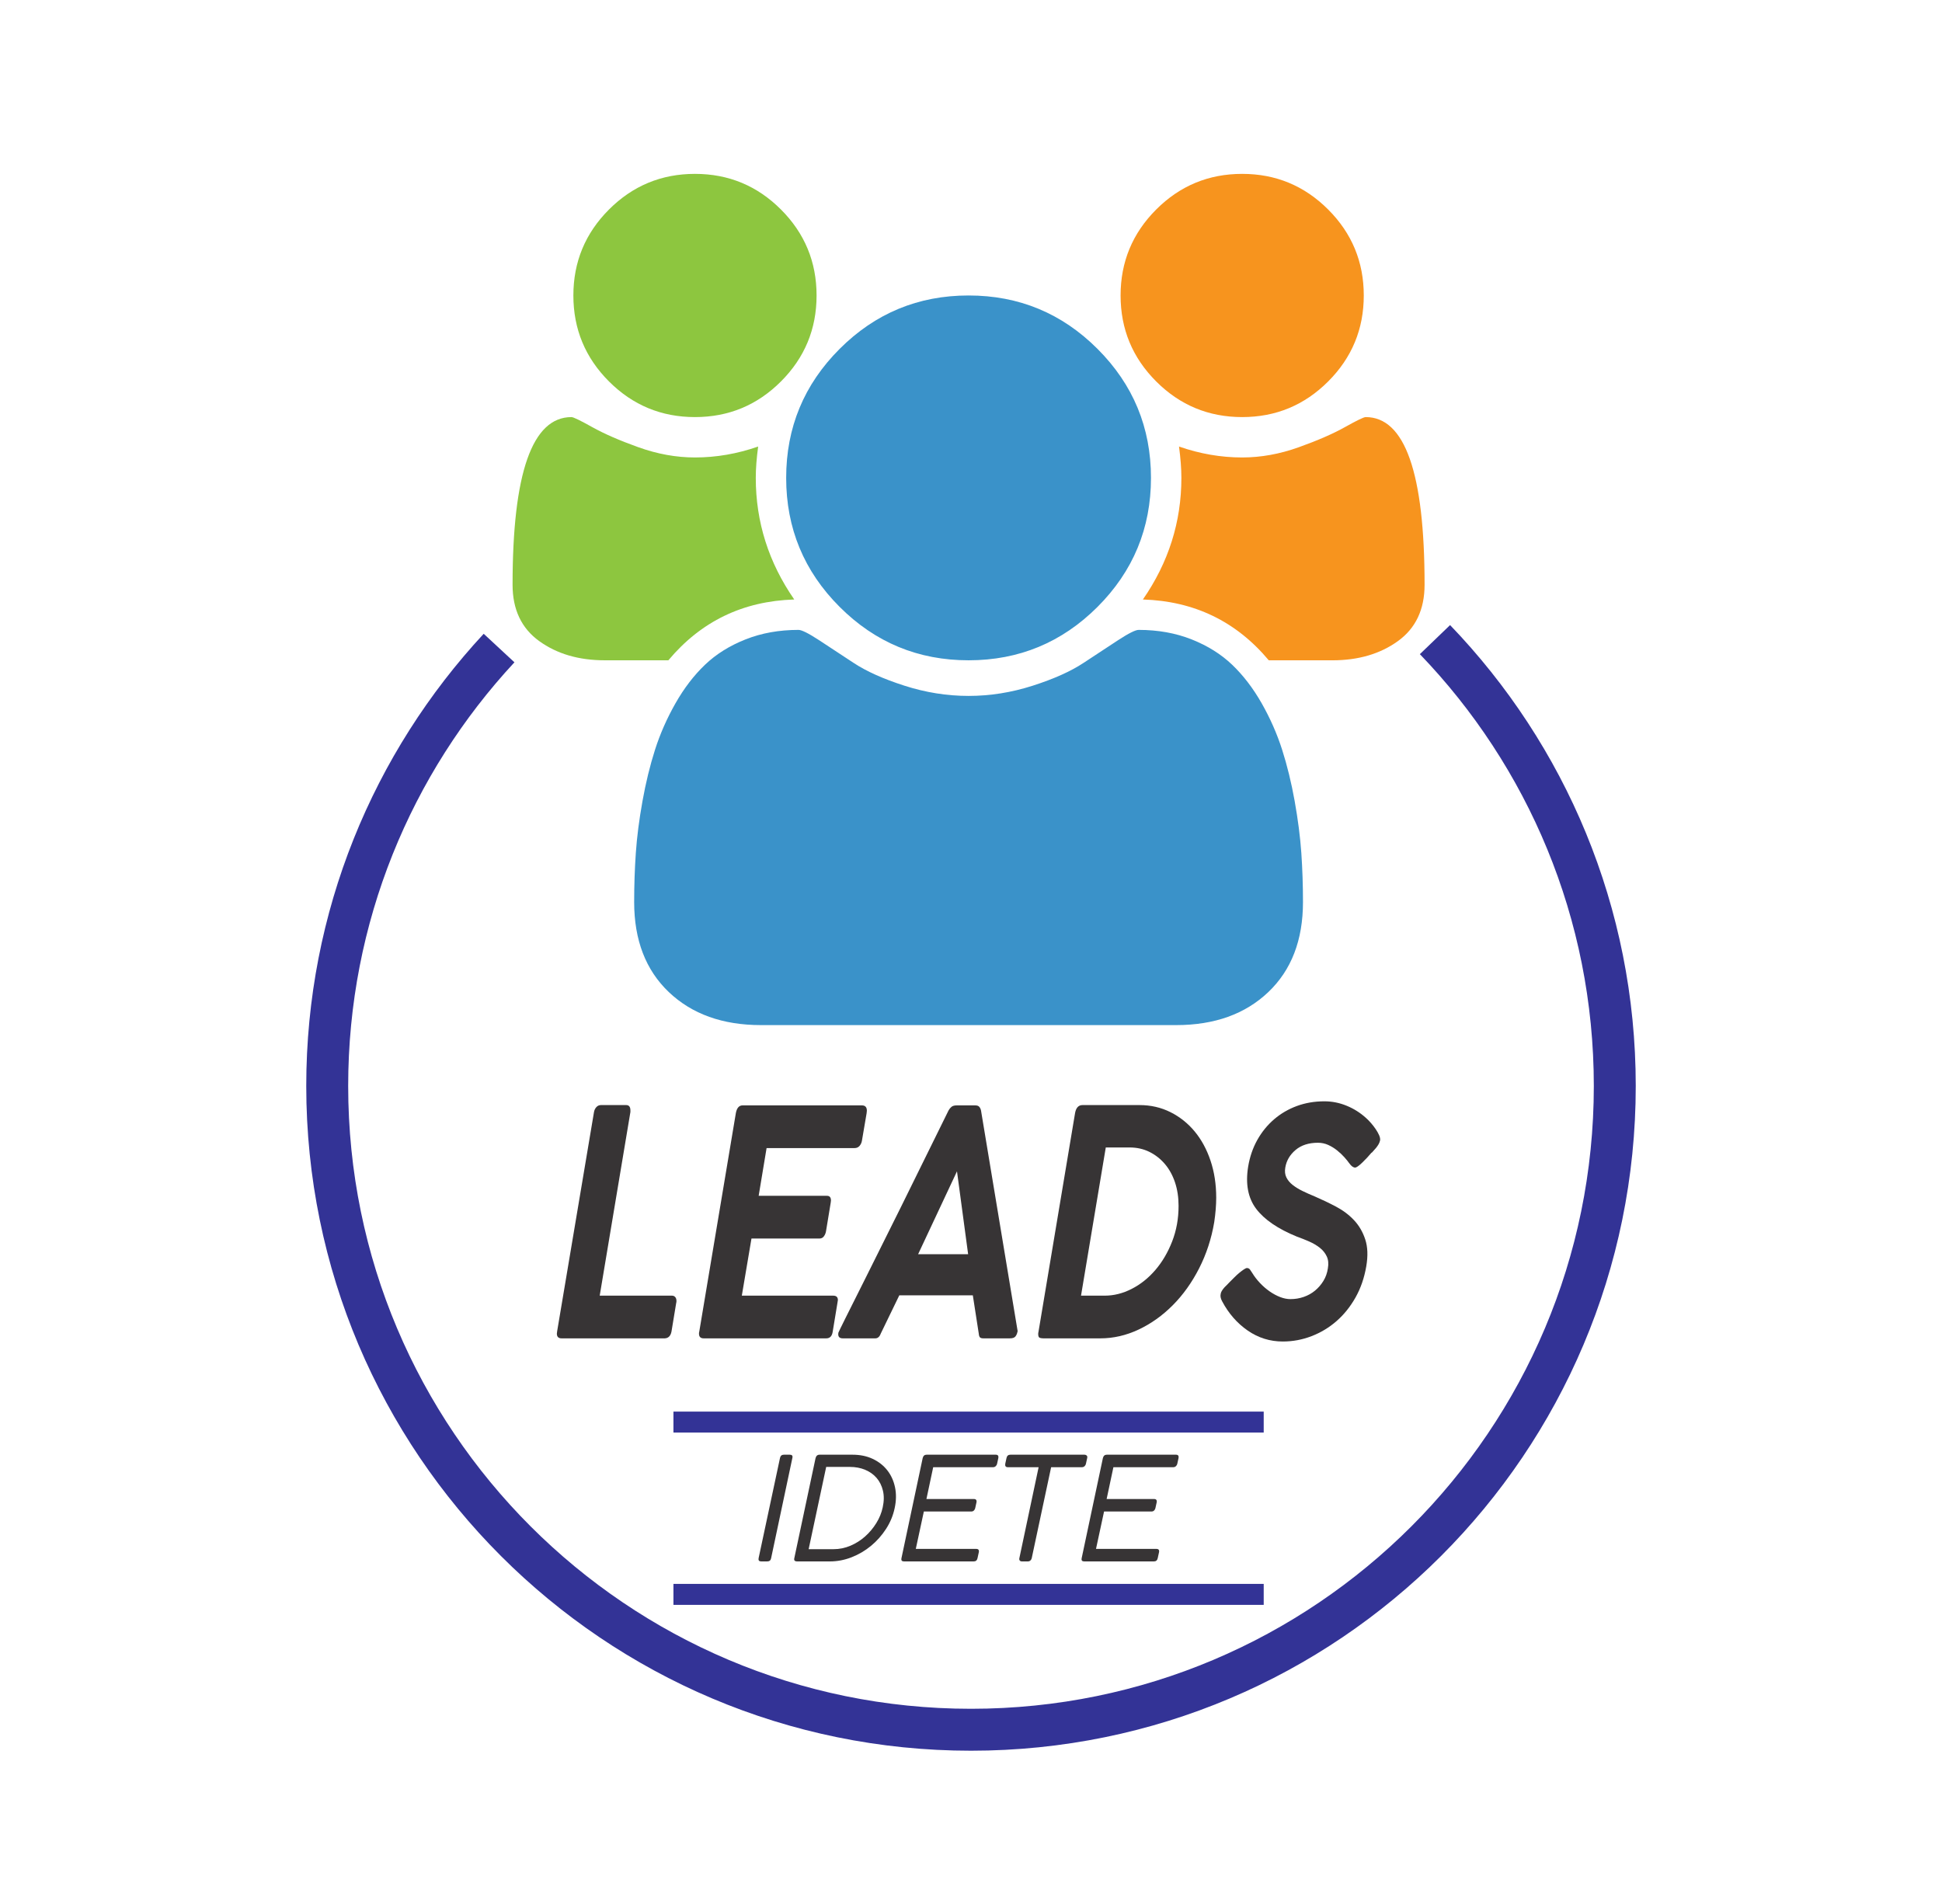
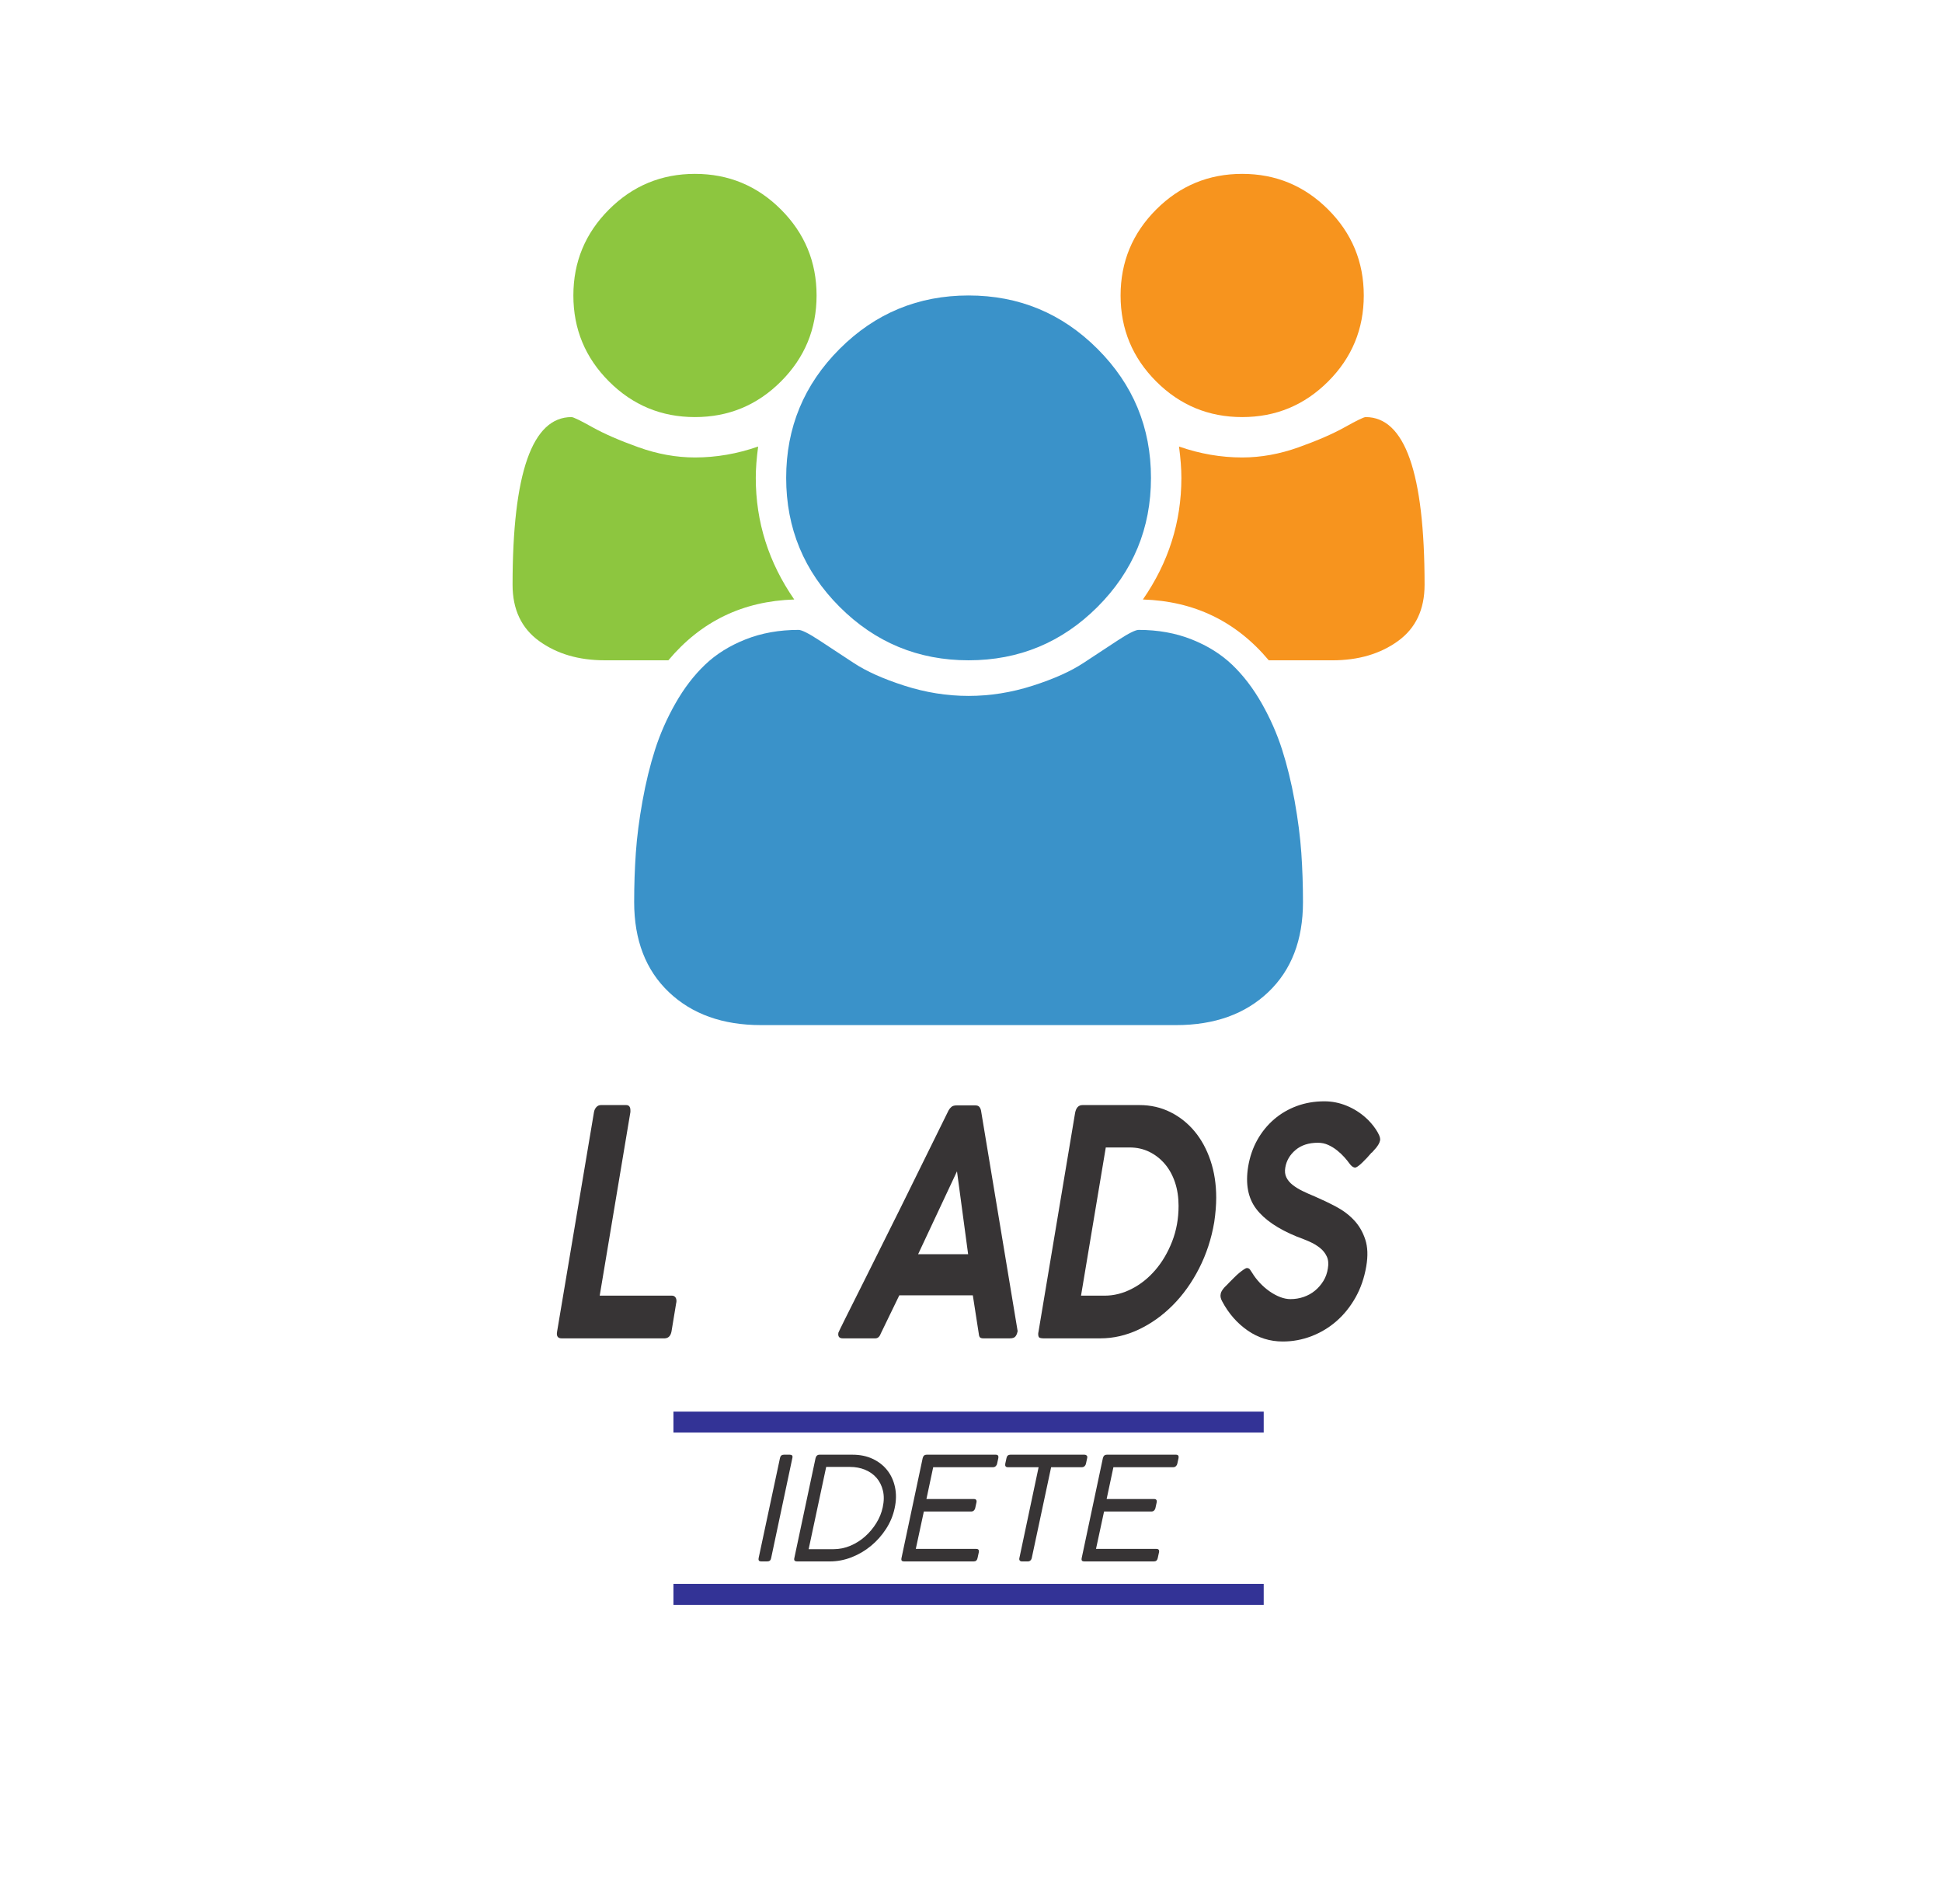
<svg xmlns="http://www.w3.org/2000/svg" xml:space="preserve" width="62.74mm" height="61.498mm" version="1.1" style="shape-rendering:geometricPrecision; text-rendering:geometricPrecision; image-rendering:optimizeQuality; fill-rule:evenodd; clip-rule:evenodd" viewBox="0 0 6274 6149.8">
  <defs>
    <style type="text/css">
   
    .str1 {stroke:#333396;stroke-width:67.73;stroke-miterlimit:22.926}
    .str0 {stroke:#333396;stroke-width:135.46;stroke-miterlimit:22.926}
    .fil0 {fill:none}
    .fil3 {fill:#3A92C9}
    .fil2 {fill:#8DC63F}
    .fil4 {fill:#F7941E}
    .fil1 {fill:#373435;fill-rule:nonzero}
   
  </style>
  </defs>
  <g id="Camada_x0020_1">
    <g id="_2768035007504">
      <g>
-         <path class="fil0 str0" d="M4635.95 2066.34c359.74,373.88 580.92,882.06 580.92,1441.88 0,1148.68 -931.19,2079.87 -2079.87,2079.87 -1148.67,0 -2079.86,-931.19 -2079.86,-2079.87 0,-546.35 210.67,-1043.5 555.19,-1414.65" />
        <path class="fil1" d="M1919.07 3592.36c1.07,-6.09 3.6,-11.33 7.6,-15.73 4,-4.39 8.93,-6.59 14.8,-6.59l81.59 0c9.06,0 13.6,5.75 13.6,17.24l0 5.08 -99.19 593.37 233.57 0c4.26,0 7.73,1.52 10.4,4.57 2.66,3.04 4,7.27 4,12.68 0,2.7 -0.27,4.73 -0.8,6.08l-15.2 92.3c-2.67,14.21 -9.87,21.64 -21.6,22.32l-333.56 0c-10.12,0 -15.2,-5.07 -15.2,-15.21 0,-1.36 0.14,-2.54 0.41,-3.55 0.26,-1.02 0.4,-2.2 0.4,-3.56l119.18 -709z" />
-         <path id="1" class="fil1" d="M2259.03 4302.38l118.38 -706.98c3.2,-16.23 10.4,-24.35 21.6,-24.35l385.55 0c10.66,0 16,5.75 16,17.25 0,1.35 -0.14,2.7 -0.41,4.06 -0.26,1.35 -0.39,2.7 -0.39,4.05l-15.2 89.26c-1.07,6.09 -3.6,11.5 -7.6,16.23 -4,4.74 -9.46,7.1 -16.39,7.1l-283.97 0 -25.6 154.18 219.18 0 1.6 0c8.53,0 12.8,5.07 12.8,15.21 0,1.36 -0.14,2.54 -0.41,3.55 -0.26,1.02 -0.4,2.2 -0.4,3.55l-15.2 92.31c-1.06,6.08 -3.33,11.49 -6.79,16.23 -3.47,4.73 -8.13,7.1 -14,7.1l-219.97 0 -31.2 184.6 295.16 0c10.13,0 15.2,4.74 15.2,14.2 0,1.36 -0.53,4.74 -1.6,10.15l-15.2 92.3c-2.13,14.2 -9.06,21.3 -20.8,21.3l-395.95 0c-10.12,0 -15.19,-5.07 -15.19,-15.21 0,-2.71 0.26,-4.74 0.8,-6.09z" />
        <path id="2" class="fil1" d="M3064.52 3587.28c2.67,-4.73 5.86,-8.62 9.6,-11.66 3.73,-3.04 9.33,-4.57 16.8,-4.57l59.99 0c5.87,0 10.13,1.53 12.8,4.57 2.66,3.04 4.53,6.93 5.6,11.66l118.38 713.07 -0.8 3.04c-1.07,5.41 -3.2,10.15 -6.4,14.2 -3.2,4.06 -9.33,6.09 -18.4,6.09l-84.79 0c-5.33,0 -9.06,-1.01 -11.2,-3.04 -2.12,-2.03 -3.46,-6.09 -3.99,-12.17l-19.2 -123.75 -237.57 0 -59.99 123.75c-3.73,10.14 -9.6,15.21 -17.6,15.21l-104.79 0c-11.73,0 -16.52,-6.09 -14.4,-18.26 0,-1.35 30,-61.7 89.99,-181.05 60,-119.36 148.65,-298.38 265.97,-537.09zm27.2 196.78l-125.59 267.78 161.59 0 -36 -267.78z" />
        <path id="3" class="fil1" d="M3922.8 3948.38c-9.06,53.42 -25.33,103.12 -48.79,149.11 -23.46,45.98 -51.86,85.71 -85.18,119.18 -33.34,33.47 -70.14,59.68 -110.39,78.61 -40.26,18.93 -81.46,28.4 -123.59,28.4l-183.98 0c-3.73,0 -7.46,-0.51 -11.19,-1.52 -3.74,-1.02 -5.6,-5.24 -5.6,-12.68 0,-2.03 0.26,-4.06 0.8,-6.09l118.39 -707.99c3.19,-16.91 11.19,-25.36 23.99,-25.36l183.98 0c36.26,0 69.59,7.61 99.98,22.82 30.4,15.22 56.53,36.01 78.39,62.38 21.87,26.38 38.93,57.82 51.2,94.33 12.26,36.52 18.39,76.42 18.39,119.69 0,23.67 -2.13,50.04 -6.4,79.12zm-350.35 -241.41l-79.99 478.76 76.79 0c29.33,0 58.26,-7.27 86.79,-21.81 28.53,-14.53 54,-34.82 76.39,-60.85 22.4,-26.04 40.53,-56.81 54.39,-92.31 13.87,-35.5 20.8,-73.87 20.8,-115.12 0,-27.73 -3.87,-53.09 -11.6,-76.08 -7.73,-22.99 -18.66,-42.77 -32.79,-59.33 -14.13,-16.57 -30.8,-29.59 -50,-39.06 -19.2,-9.46 -40.53,-14.2 -63.99,-14.2l-76.79 0z" />
        <path id="4" class="fil1" d="M4377.94 3771.89c-5.86,0 -11.99,-4.4 -18.39,-13.19 -4.26,-6.08 -9.74,-12.84 -16.4,-20.28 -6.66,-7.44 -14.4,-14.71 -23.19,-21.81 -8.8,-7.1 -18.4,-13.02 -28.8,-17.75 -10.4,-4.73 -21.47,-7.1 -33.19,-7.1 -29.87,0 -54,7.78 -72.4,23.33 -18.4,15.55 -29.46,34.48 -33.19,56.8 -2.14,12.17 -0.94,22.82 3.59,31.95 4.54,9.13 11.34,17.24 20.41,24.34 9.06,7.1 19.85,13.7 32.39,19.78 12.53,6.09 25.46,11.84 38.79,17.25 23.46,10.14 46.4,21.13 68.79,32.96 22.4,11.84 41.74,26.38 58,43.62 16.26,17.24 28.39,38.04 36.39,62.38 8,24.34 9.07,53.42 3.2,87.23 -6.4,37.19 -17.99,70.67 -34.79,100.42 -16.81,29.75 -37.2,55.11 -61.2,76.07 -23.99,20.97 -50.92,37.19 -80.79,48.69 -29.85,11.5 -60.78,17.24 -92.79,17.24 -41.59,0 -79.45,-11.83 -113.58,-35.5 -34.13,-23.67 -61.59,-55.11 -82.39,-94.33 -4.8,-8.79 -6.4,-16.57 -4.8,-23.33 0.53,-6.09 4.8,-13.52 12.8,-22.31l7.2 -7.1 8.8 -9.13c4.8,-4.74 9.86,-9.81 15.2,-15.22 5.33,-5.41 10.66,-10.31 15.99,-14.71 5.33,-4.39 10.27,-8.11 14.81,-11.15 4.53,-3.05 7.86,-4.57 9.99,-4.57 4.27,0 7.6,1.69 10,5.07 2.4,3.38 4.66,6.77 6.8,10.15 6.93,11.49 15.33,22.48 25.2,32.96 9.86,10.48 20.39,19.61 31.59,27.39 11.2,7.78 22.53,13.86 34,18.26 11.46,4.39 22.53,6.59 33.2,6.59 14.92,0 29.19,-2.37 42.79,-7.1 13.6,-4.73 25.73,-11.5 36.39,-20.29 10.67,-8.79 19.73,-19.27 27.2,-31.44 7.47,-12.17 12.26,-25.7 14.4,-40.57 2.66,-14.88 1.47,-27.73 -3.61,-38.55 -5.06,-10.82 -12.53,-20.11 -22.39,-27.89 -9.87,-7.78 -21.33,-14.54 -34.39,-20.29 -13.07,-5.75 -26.27,-10.99 -39.6,-15.72 -61.33,-25.02 -105.18,-54.94 -131.58,-89.77 -26.4,-34.82 -35.07,-80.3 -26,-136.42 5.33,-31.79 15.2,-60.52 29.6,-86.22 14.4,-25.7 32.4,-47.84 53.99,-66.44 21.6,-18.59 46.13,-32.96 73.59,-43.11 27.47,-10.14 57.2,-15.21 89.19,-15.21 24.53,0 48.39,4.73 71.59,14.2 23.2,9.47 44.13,22.65 62.79,39.56 5.34,4.73 10.8,10.31 16.4,16.73 5.6,6.43 10.66,13.02 15.2,19.78 4.53,6.77 8.13,13.19 10.79,19.27 2.67,6.09 3.74,11.5 3.21,16.23 -1.07,4.74 -2.67,8.96 -4.81,12.68 -2.13,3.72 -4.79,7.61 -7.99,11.67l-14.4 16.23 0 -1.02c-9.6,11.5 -19.87,22.49 -30.8,32.97 -10.93,10.48 -18.53,15.72 -22.8,15.72z" />
        <path class="fil1" d="M2559.97 4709.74l-68.76 324.32c-1.24,6.81 -5.42,10.22 -12.55,10.22l-19.51 0c-6.82,0 -9.6,-3.41 -8.37,-10.22l69.24 -324.32c1.54,-6.82 5.73,-10.22 12.54,-10.22l19.05 0c7.13,0 9.91,3.4 8.36,10.22z" />
        <path id="1" class="fil1" d="M2566.01 5034.52l68.77 -323.85c1.86,-7.44 6.2,-11.15 13.01,-11.15l106.4 0c24.47,0 46.24,4.49 65.29,13.47 19.05,8.98 34.69,21.22 46.92,36.71 12.24,15.49 20.6,33.76 25.09,54.83 4.5,21.06 4.11,43.67 -1.16,67.83 -4.95,23.54 -14.17,45.77 -27.64,66.68 -13.48,20.91 -29.66,39.18 -48.56,54.83 -18.89,15.64 -39.8,27.95 -62.72,36.94 -22.93,8.98 -46.31,13.47 -70.16,13.47l-106.41 0c-3.1,0 -5.5,-0.7 -7.2,-2.09 -1.7,-1.39 -2.25,-3.95 -1.63,-7.67zm46.47 -29.73l79.92 0c19.2,0 37.55,-3.72 55.06,-11.16 17.5,-7.43 33.3,-17.42 47.39,-29.97 14.09,-12.54 26.17,-26.94 36.24,-43.21 10.07,-16.26 16.96,-33.22 20.68,-50.87 4.33,-19.83 4.57,-37.8 0.69,-53.9 -3.87,-16.11 -10.68,-29.82 -20.44,-41.12 -9.76,-11.31 -22.07,-20.06 -36.94,-26.26 -14.87,-6.19 -31.28,-9.29 -49.25,-9.29l-76.67 0 -56.68 265.78z" />
        <path id="2" class="fil1" d="M2993.49 4699.52l223.49 0c6.81,0 9.6,3.56 8.36,10.68l-4.18 19.05c-0.62,2.79 -2.09,5.27 -4.41,7.44 -2.33,2.17 -5.19,3.25 -8.6,3.25l-193.29 0 -21.84 102.69 153.8 0c2.79,0 4.95,0.85 6.5,2.55 1.55,1.71 2.02,4.42 1.4,8.13l-4.19 19.05c-0.61,2.79 -2.01,5.27 -4.18,7.44 -2.17,2.17 -4.95,3.25 -8.36,3.25l-153.33 0 -26.02 120.81 195.15 0c7.12,0 9.91,3.71 8.36,11.15l-4.18 19.05c-1.55,6.81 -5.58,10.22 -12.08,10.22l-225.35 0c-6.82,0 -9.6,-3.25 -8.37,-9.76l68.77 -324.32c1.86,-7.12 6.04,-10.68 12.55,-10.68z" />
        <path id="3" class="fil1" d="M3264.37 4699.52l239.29 0c2.79,0 5.11,0.85 6.97,2.55 1.86,1.71 2.48,4.26 1.86,7.67l-4.18 19.05c-0.62,3.1 -2.09,5.73 -4.42,7.9 -2.32,2.17 -5.34,3.25 -9.06,3.25l-98.96 0 -62.73 294.12c-0.62,2.79 -2.01,5.19 -4.18,7.2 -2.17,2.01 -4.96,3.02 -8.37,3.02l-19.05 0c-3.09,0 -5.42,-0.93 -6.97,-2.79 -1.54,-1.86 -2.01,-4.33 -1.39,-7.43l62.26 -294.12 -99.43 0c-6.82,0 -9.6,-3.72 -8.36,-11.15l4.18 -19.05c1.55,-6.82 5.73,-10.22 12.54,-10.22z" />
        <path id="4" class="fil1" d="M3575.69 4699.52l223.49 0c6.81,0 9.6,3.56 8.36,10.68l-4.18 19.05c-0.62,2.79 -2.09,5.27 -4.41,7.44 -2.33,2.17 -5.19,3.25 -8.6,3.25l-193.29 0 -21.84 102.69 153.8 0c2.79,0 4.95,0.85 6.5,2.55 1.55,1.71 2.02,4.42 1.4,8.13l-4.19 19.05c-0.61,2.79 -2.01,5.27 -4.18,7.44 -2.17,2.17 -4.95,3.25 -8.36,3.25l-153.33 0 -26.02 120.81 195.15 0c7.12,0 9.91,3.71 8.36,11.15l-4.18 19.05c-1.55,6.81 -5.58,10.22 -12.08,10.22l-225.35 0c-6.82,0 -9.6,-3.25 -8.37,-9.76l68.77 -324.32c1.86,-7.12 6.04,-10.68 12.55,-10.68z" />
        <line class="fil0 str1" x1="2175.68" y1="4594.17" x2="4082.65" y2="4594.17" />
        <g>
          <path class="fil2" d="M2245.24 1347.42c108.47,0 201.04,-38.35 277.75,-115.08 76.74,-76.73 115.11,-169.33 115.11,-277.77 0,-108.43 -38.37,-201.03 -115.11,-277.76 -76.71,-76.73 -169.29,-115.1 -277.75,-115.1 -108.45,0 -201.03,38.37 -277.75,115.1 -76.72,76.73 -115.1,169.31 -115.1,277.76 0,108.46 38.38,201.04 115.1,277.77 76.73,76.71 169.3,115.08 277.75,115.08zm320.73 589.29c-82.87,-119.7 -124.3,-250.64 -124.28,-392.85 0,-29.67 2.56,-63.42 7.67,-101.27 -67.53,23.52 -135.57,35.29 -204.11,35.29 -60.36,0 -121.22,-10.99 -182.61,-32.98 -61.37,-22 -111.26,-43.74 -149.61,-65.23 -38.37,-21.48 -60.64,-32.23 -66.77,-32.23 -126.86,0 -190.3,180.58 -190.3,541.72 0,79.78 28.65,140.43 85.93,181.83 57.3,41.43 127.9,62.15 211.76,62.15l205.65 0c105.39,-125.83 240.92,-191.3 406.67,-196.43z" />
          <path class="fil3" d="M2712.52 1960.53c115.09,115.06 253.96,172.61 416.65,172.61 162.69,0 301.55,-57.55 416.64,-172.61 115.07,-115.13 172.62,-254.01 172.62,-416.67 0,-162.67 -57.55,-301.54 -172.62,-416.64 -115.09,-115.1 -253.95,-172.65 -416.64,-172.65 -162.69,0 -301.57,57.56 -416.65,172.65 -115.08,115.09 -172.64,253.96 -172.64,416.64 0,162.69 57.56,301.56 172.64,416.67zm1470.2 627.61c-10.74,-59.85 -24.32,-115.37 -40.69,-166.51 -16.37,-51.17 -38.37,-101.01 -65.95,-149.61 -27.64,-48.56 -59.37,-90.02 -95.17,-124.31 -35.84,-34.29 -79.58,-61.62 -131.23,-82.11 -51.65,-20.46 -108.71,-30.68 -171.1,-30.68 -10.24,0 -32.23,11 -65.99,33 -33.78,21.98 -71.08,46.58 -112.02,73.65 -40.93,27.08 -95.62,51.65 -164.21,73.65 -68.59,22 -137.64,33 -207.17,33 -69.56,0 -138.63,-11 -207.18,-33 -68.56,-22 -123.28,-46.57 -164.2,-73.65 -40.94,-27.07 -78.27,-51.67 -112.02,-73.65 -33.77,-22 -55.76,-33 -66,-33 -62.4,0 -119.43,10.22 -171.1,30.68 -51.67,20.49 -95.4,47.82 -131.21,82.11 -35.83,34.25 -67.52,75.75 -95.16,124.31 -27.61,48.6 -49.6,98.44 -65.98,149.61 -16.36,51.14 -29.9,106.66 -40.66,166.51 -10.75,59.86 -17.91,115.59 -21.49,167.28 -3.58,51.66 -5.37,104.63 -5.37,158.85 0,122.74 37.33,219.7 112.01,290.77 74.71,71.08 173.95,106.65 297.72,106.65l1341.24 0c123.78,0 223.01,-35.57 297.73,-106.65 74.68,-71.08 112.02,-168.03 112.02,-290.77 0,-54.22 -1.8,-107.17 -5.33,-158.85 -3.63,-51.69 -10.79,-107.43 -21.49,-167.28z" />
          <path class="fil4" d="M4412.06 1347.44c-6.11,0 -28.36,10.75 -66.73,32.23 -38.34,21.5 -88.24,43.24 -149.61,65.24 -61.36,21.98 -122.26,32.98 -182.59,32.98 -68.58,0 -136.56,-11.76 -204.11,-35.3 5.08,37.84 7.66,71.61 7.66,101.28 0,142.2 -41.44,273.15 -124.35,392.85 165.77,5.13 301.3,70.59 406.72,196.47l205.62 0c83.87,0 154.47,-20.77 211.75,-62.19 57.28,-41.41 85.94,-102.05 85.94,-181.84 0.02,-361.16 -63.38,-541.74 -190.3,-541.72zm-398.94 -0.02c108.42,0 201.01,-38.35 277.74,-115.08 76.72,-76.73 115.07,-169.33 115.07,-277.77 0,-108.43 -38.35,-201.03 -115.07,-277.76 -76.72,-76.73 -169.32,-115.1 -277.74,-115.1 -108.49,0 -201.06,38.37 -277.79,115.1 -76.7,76.74 -115.07,169.31 -115.07,277.76 0,108.46 38.37,201.04 115.07,277.77 76.73,76.71 169.3,115.08 277.79,115.08z" />
        </g>
      </g>
      <line class="fil0 str1" x1="2175.68" y1="5150.78" x2="4082.65" y2="5150.78" />
    </g>
    <g id="_2768035007024">
  </g>
    <g id="_2768035008176">
  </g>
    <g id="_2768035007248">
  </g>
    <g id="_2768035006640">
  </g>
    <g id="_2768035006384">
  </g>
    <g id="_2768035005040">
  </g>
    <g id="_2768035004816">
  </g>
    <g id="_2768035006128">
  </g>
    <g id="_2768035004400">
  </g>
    <g id="_2768035004112">
  </g>
    <g id="_2768035004752">
  </g>
    <g id="_2768035003728">
  </g>
    <g id="_2768035003984">
  </g>
    <g id="_2768035000912">
  </g>
    <g id="_2768035002256">
  </g>
  </g>
</svg>